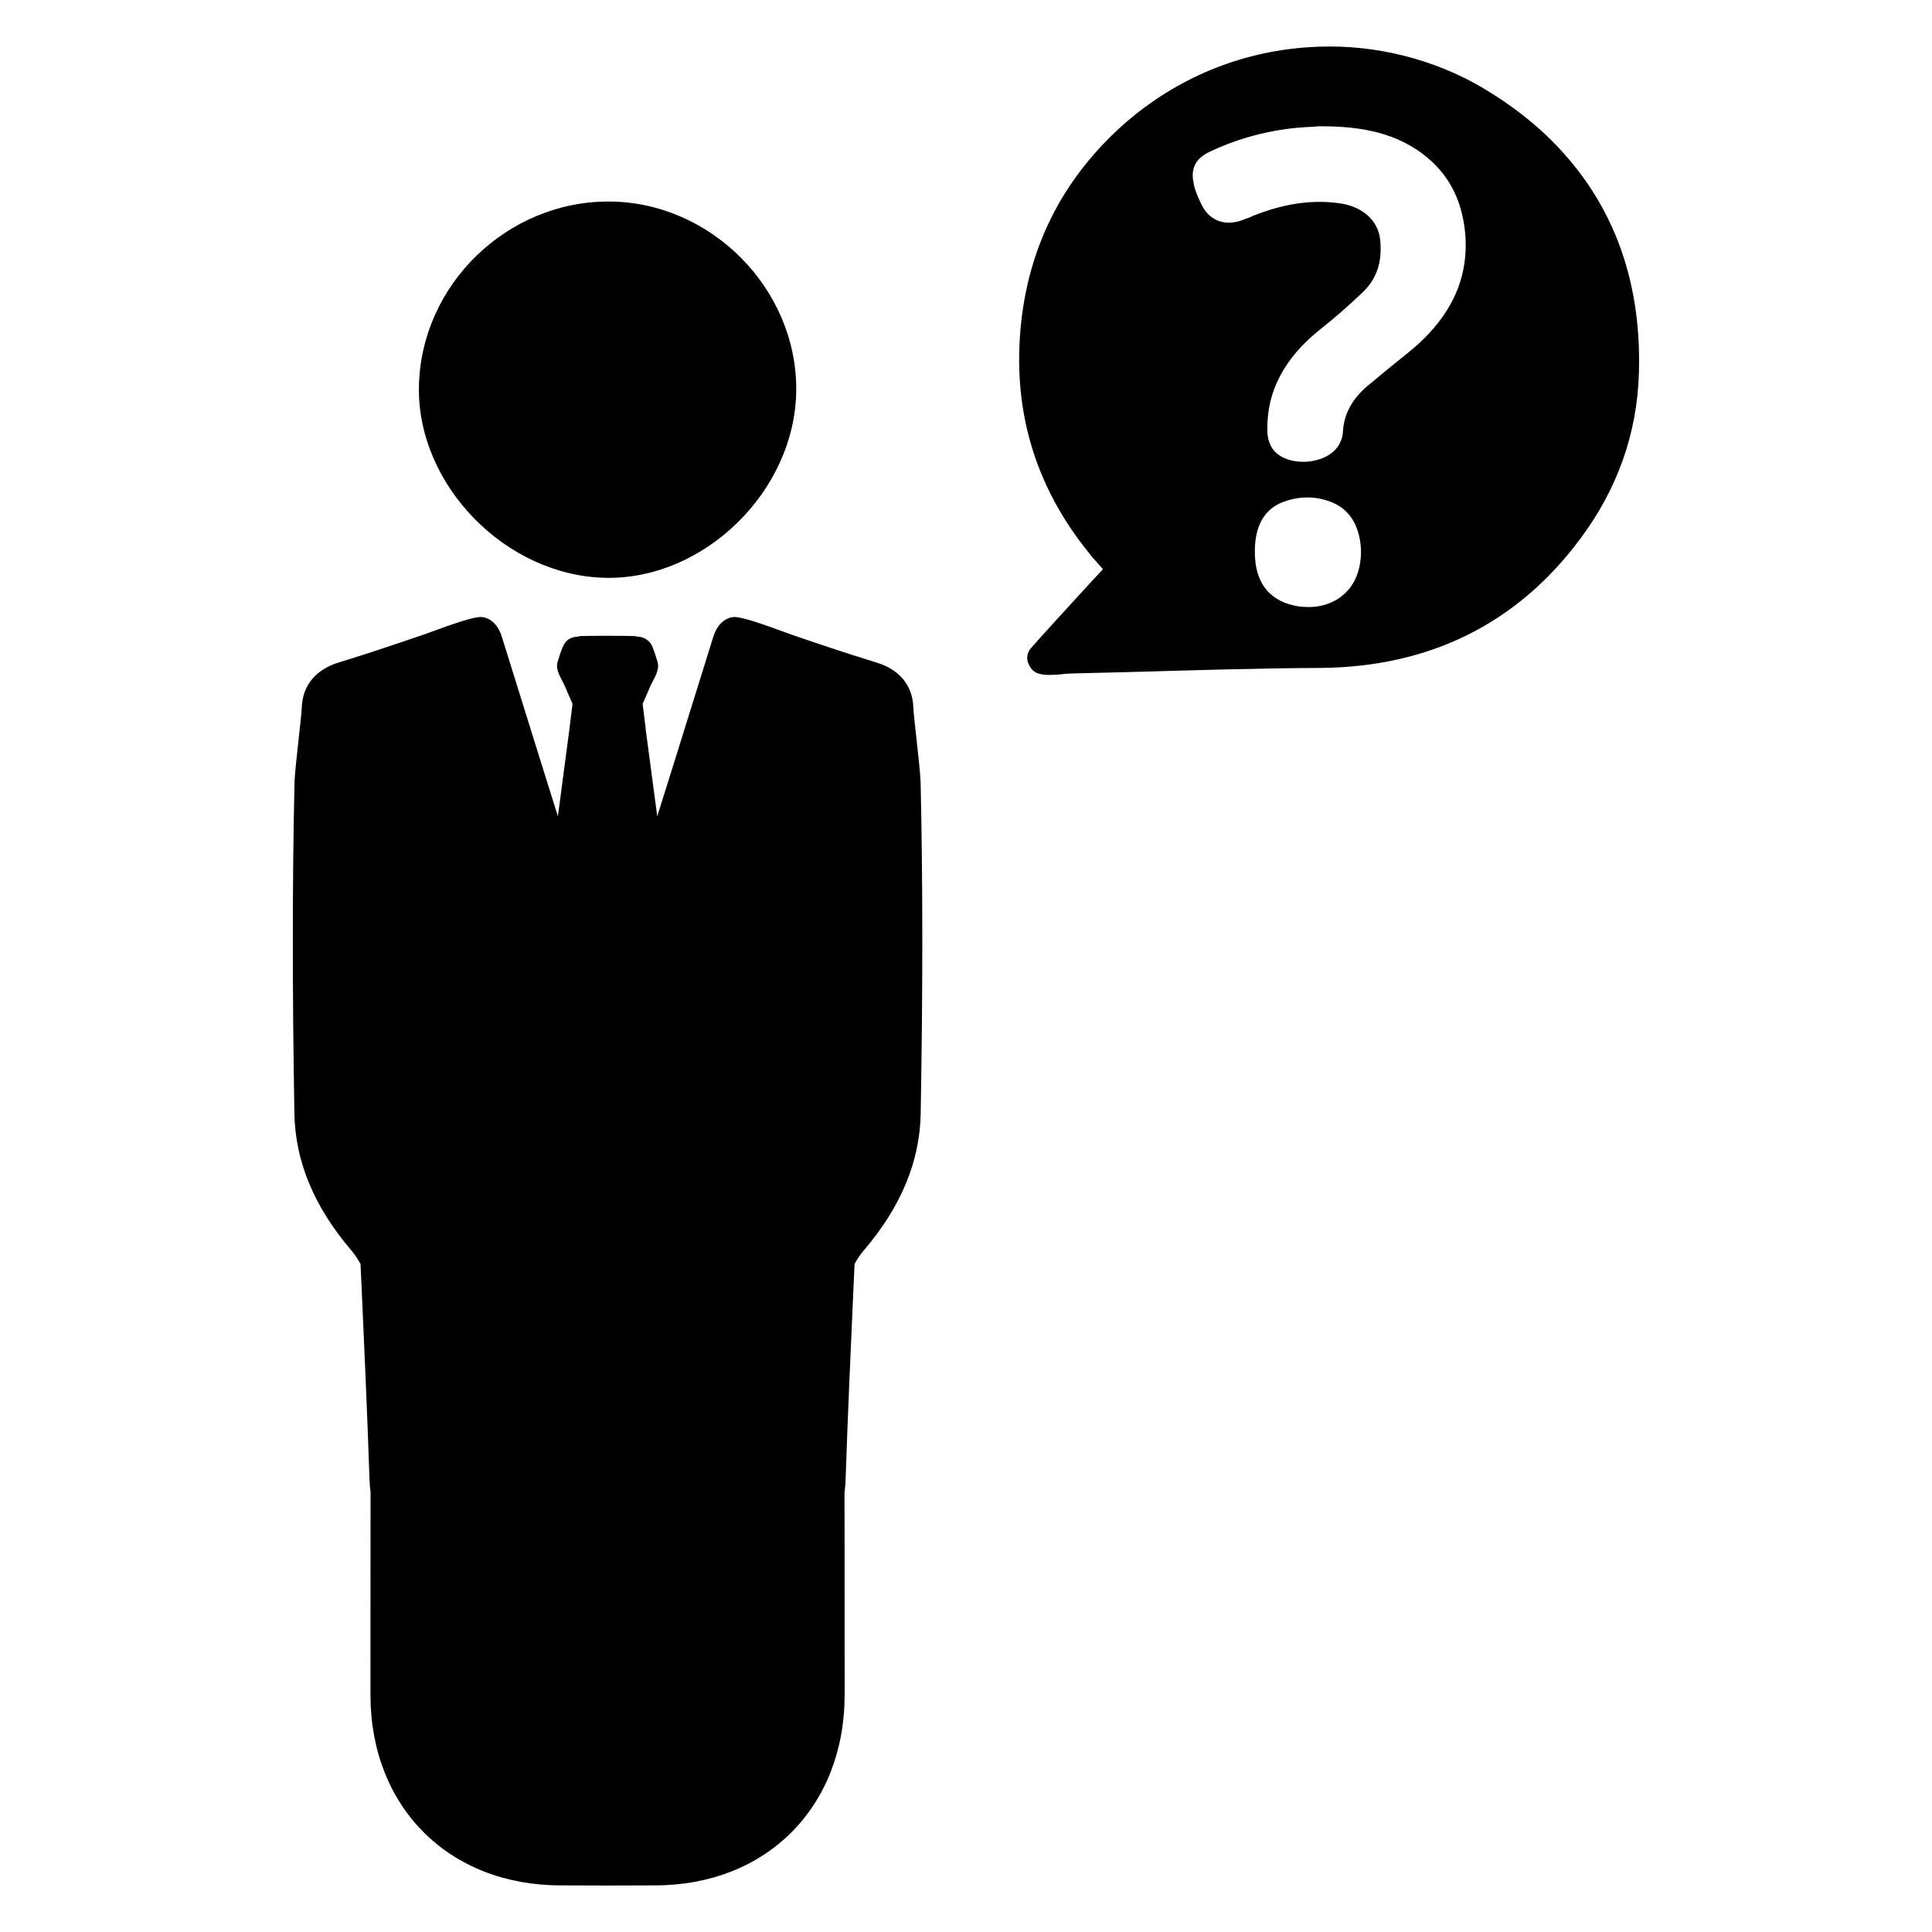
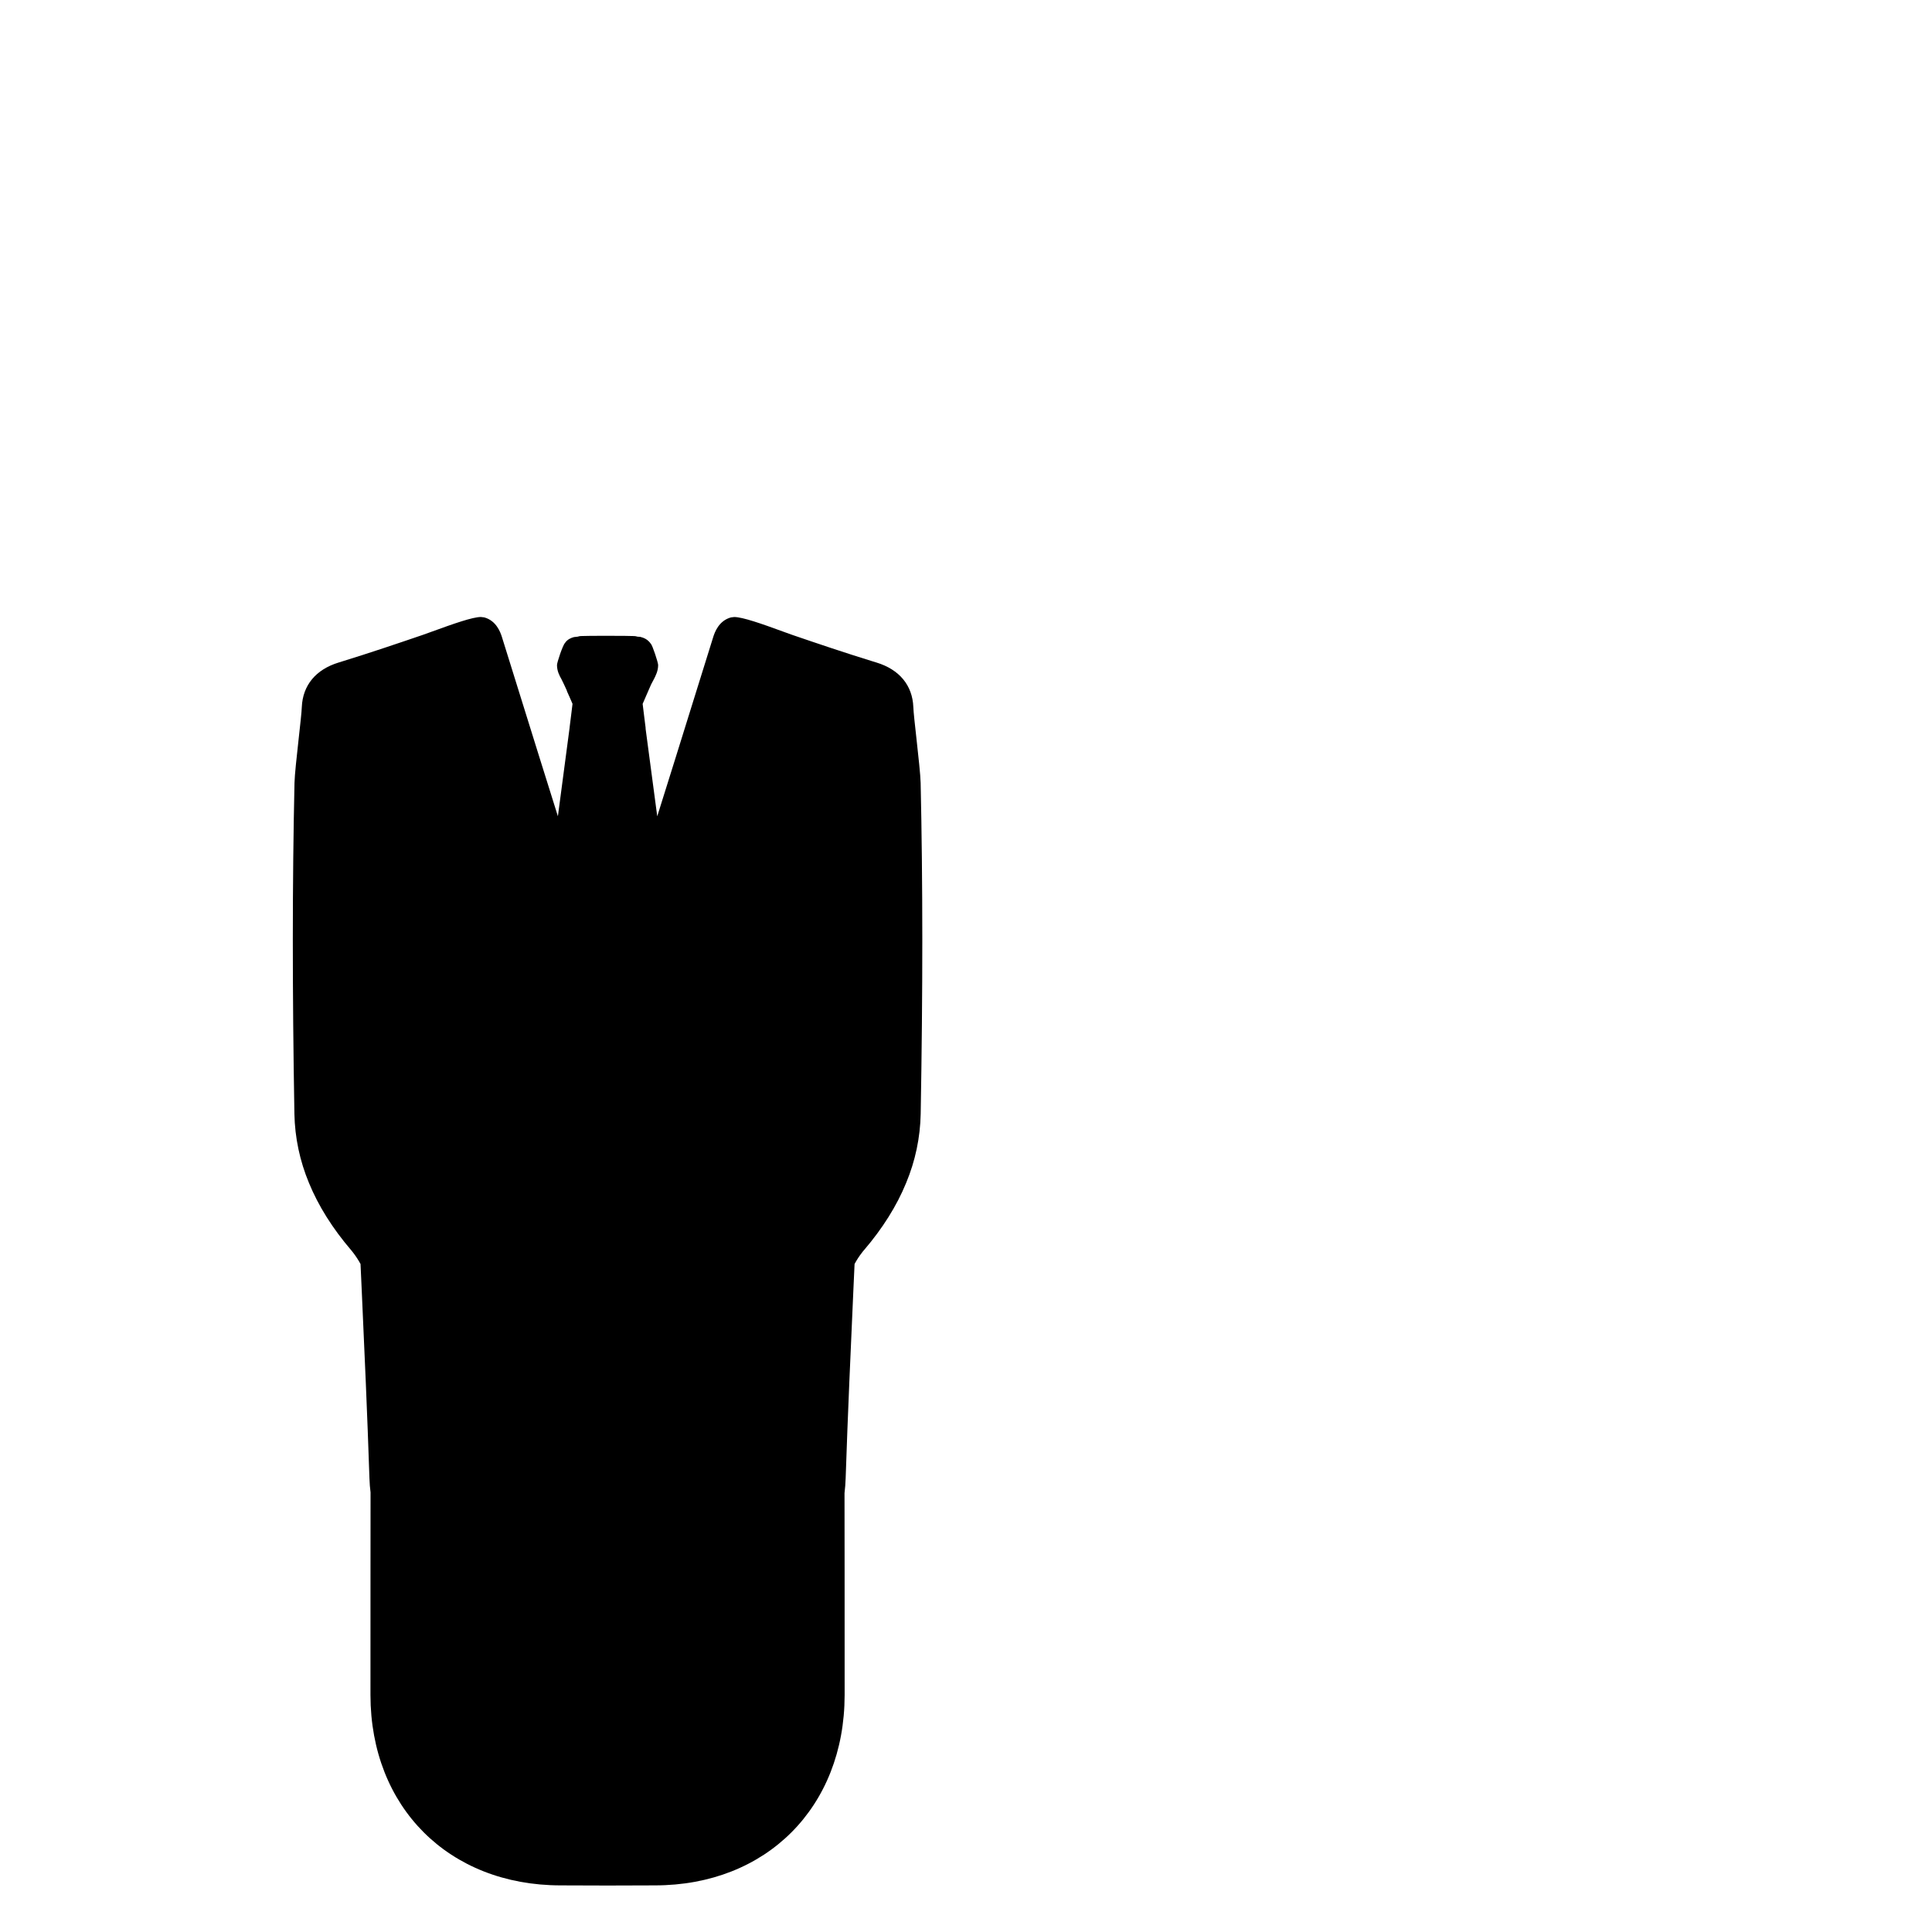
<svg xmlns="http://www.w3.org/2000/svg" fill="#000000" width="800px" height="800px" version="1.1" viewBox="144 144 512 512">
  <g>
-     <path d="m355.01 247.52c-0.27 26.488-24.238 50.074-50.445 49.609-26.473-0.465-49.996-24.52-49.547-50.625 0.465-27.016 23.402-49.285 50.562-49.098 26.945 0.184 49.695 23.238 49.43 50.113z" />
    <path d="m387.98 351.48c-0.047-2.125-0.582-6.941-1.094-11.602-0.41-3.699-0.805-7.195-0.844-8.516-0.234-5.746-3.699-9.926-9.738-11.777l-1.008-0.309c-7.352-2.266-14.871-4.809-21.34-7.023-0.574-0.195-1.457-0.52-2.512-0.906-5.519-2.023-10.66-3.832-12.863-3.832l-0.859 0.102c-3.258 0.875-4.305 4-4.652 5.016-0.188 0.551-2.125 6.762-4.629 14.84-3.305 10.621-7.621 24.48-10.266 32.852l-3.07-23.113c0-0.316-0.039-0.637-0.086-0.93l-0.363-2.906c-0.172-1.371-0.293-2.371-0.348-2.844 0.473-1.117 0.953-2.203 1.582-3.644 0.203-0.496 0.449-1.031 0.668-1.52l0.699-1.324c0.512-0.992 1.156-2.234 1.156-3.809 0-0.684-1.52-5.242-1.898-5.574-0.859-1.258-1.898-1.645-2.824-1.883l-0.797-0.062c-0.449-0.156-0.859-0.148-0.992-0.156-1.039-0.055-3.621-0.062-6.894-0.062-3.273 0-5.848 0-6.785 0.055-0.234 0-0.637 0-1.094 0.164l-1.023 0.117c-0.699 0.18-1.738 0.574-2.387 1.574-0.59 0.59-2.109 5.148-2.109 5.832 0 1.582 0.645 2.816 1.18 3.746l0.676 1.387c0.188 0.418 0.395 0.859 0.699 1.512l0.133 0.402c0.488 1.086 0.961 2.125 1.426 3.242-0.055 0.512-0.18 1.496-0.348 2.844l-0.363 2.906c-0.047 0.293-0.086 0.605-0.078 0.699l-3.086 23.34c-2.644-8.367-6.949-22.223-10.266-32.852-2.512-8.078-4.441-14.289-4.621-14.824-0.348-1.031-1.402-4.156-4.644-5.031l-0.875-0.102c-2.195 0-7.336 1.82-12.863 3.832-1.055 0.395-1.938 0.715-2.519 0.906-6.473 2.211-13.98 4.754-21.34 7.023l-0.992 0.309c-6.047 1.852-9.5 6.039-9.746 11.793-0.039 1.309-0.434 4.801-0.844 8.5-0.512 4.66-1.047 9.484-1.094 11.602-0.582 26.199-0.59 54.891-0.023 87.719 0.125 6.289 1.426 12.453 3.863 18.309 2.473 6.031 6.219 12.02 11.203 17.84 0.156 0.164 0.293 0.355 0.48 0.598 0.746 0.969 1.41 1.984 1.977 3.031 0.117 2.418 0.234 4.832 0.332 7.273 0.691 15.281 1.473 32.598 2.031 49.516 0.039 1.34 0.148 2.644 0.293 3.738l-0.016 21.484c-0.008 10.746-0.023 21.492-0.008 32.234 0.039 29.684 20.727 50.43 50.43 50.43l12.398 0.039 12.531-0.039h0.008c29.566 0 50.254-20.734 50.293-50.43 0.016-10.754 0-21.5-0.008-32.242l-0.023-21.277c0.148-1.289 0.262-2.606 0.301-3.938 0.559-16.918 1.348-34.234 2.031-49.523 0.094-2.426 0.211-4.832 0.332-7.266 0.559-1.047 1.227-2.07 2.023-3.094 0.133-0.18 0.277-0.371 0.48-0.582 4.938-5.769 8.684-11.754 11.148-17.773 2.449-5.863 3.746-12.035 3.871-18.324 0.578-32.832 0.57-61.52-0.012-87.715z" />
-     <path d="m553.92 180c-4.402-4.18-9.383-7.988-14.664-11.289-12.469-7.988-27.719-12.391-42.895-12.391-1.977 0-3.961 0.07-5.945 0.219-17.82 1.242-34.465 8.141-48.105 19.949-15.988 14.004-25.301 31.676-27.648 52.578-2.566 22.875 3.371 43.406 17.672 61.156 0.441 0.59 0.805 1.023 1.102 1.395l2.859 3.227-2.938 3.156c-6.156 6.676-13.492 14.738-16.129 17.742-1.984 2.348-0.59 4.84 0.441 5.863 0.512 0.512 1.242 0.883 2.055 1.023 1.395 0.371 3.668 0.219 5.504 0.07 0.805-0.148 1.762-0.148 2.715-0.219l15.105-0.371c15.77-0.441 33.66-1.023 51.105-1.102 28.742-0.293 51.844-11.73 68.488-34.023 9.973-13.273 15.258-28.16 15.688-44.289 0.738-25.445-7.481-46.496-24.41-62.695zm-50.895 117.76c-2.273 4.473-6.816 7.117-12.25 7.117-0.812 0-1.543-0.07-2.418-0.148-7.699-1.102-11.809-6.086-11.809-14.375-0.07-7.039 2.566-11.586 7.769-13.422 4.031-1.465 8.289-1.465 12.172 0 1.613 0.59 3.227 1.543 4.402 2.785 4.039 3.965 4.992 12.328 2.133 18.043zm13.863-60.051c-3.519 2.785-6.965 5.644-10.414 8.508-4.18 3.519-6.375 7.629-6.598 12.32-0.07 1.684-0.883 3.156-1.395 3.891-2.055 2.859-6.016 3.961-9.094 3.961-3.379 0-6.305-1.172-7.848-3.078-1.465-1.762-1.684-4.25-1.684-5.062-0.219-10.484 4.473-19.43 14.227-27.137 3.379-2.637 6.965-5.793 10.926-9.531 3.809-3.59 5.352-8.07 4.762-14.004-0.512-5.203-4.84-9.02-11.148-9.754-7.328-0.953-14.664 0.219-22.734 3.449l-0.805 0.371c-0.805 0.293-1.613 0.582-2.418 0.883-4.551 1.395-8.359-0.293-10.336-4.473-0.953-2.055-1.762-3.809-2.055-5.793-0.73-3.668 0.66-6.305 4.18-7.988 6.598-3.156 13.641-5.203 20.973-6.156 2.348-0.293 4.621-0.441 6.453-0.512l1.684-0.148c8.801 0 18.773 0.883 27.277 7.188 6.816 5.062 10.555 11.949 11.438 21.043 1.109 12.367-3.953 22.855-15.391 32.023z" />
  </g>
</svg>